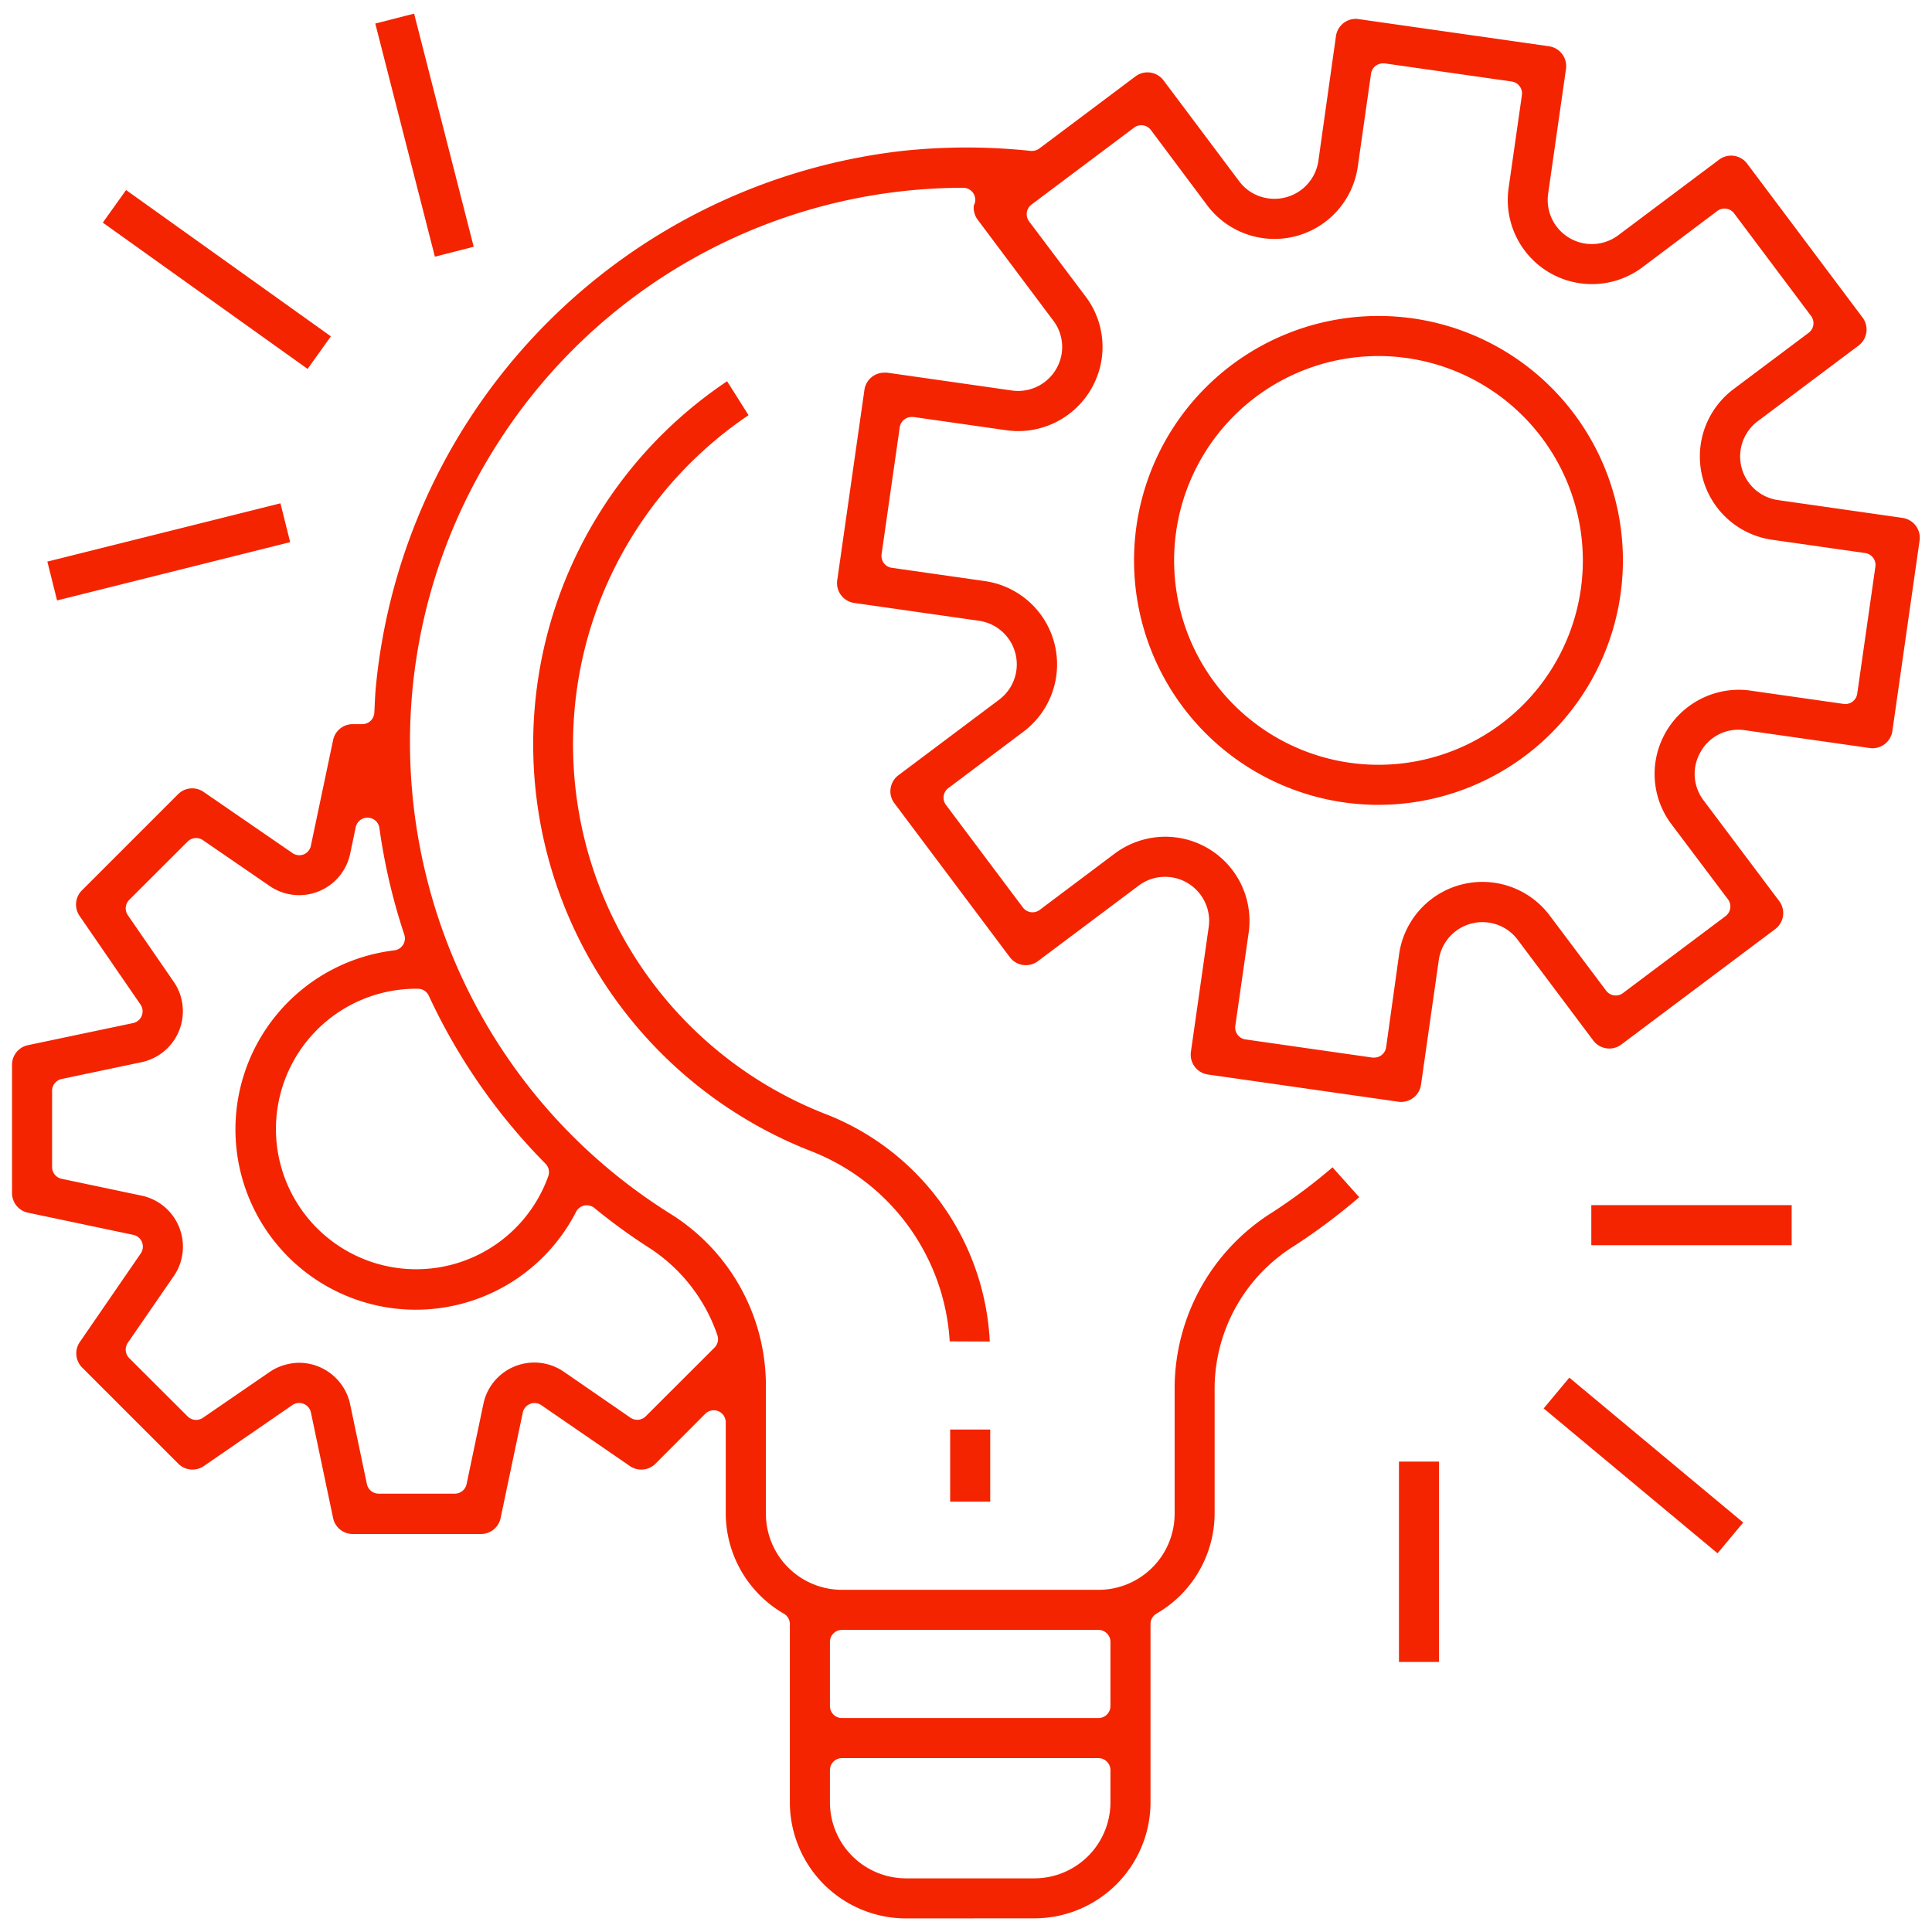
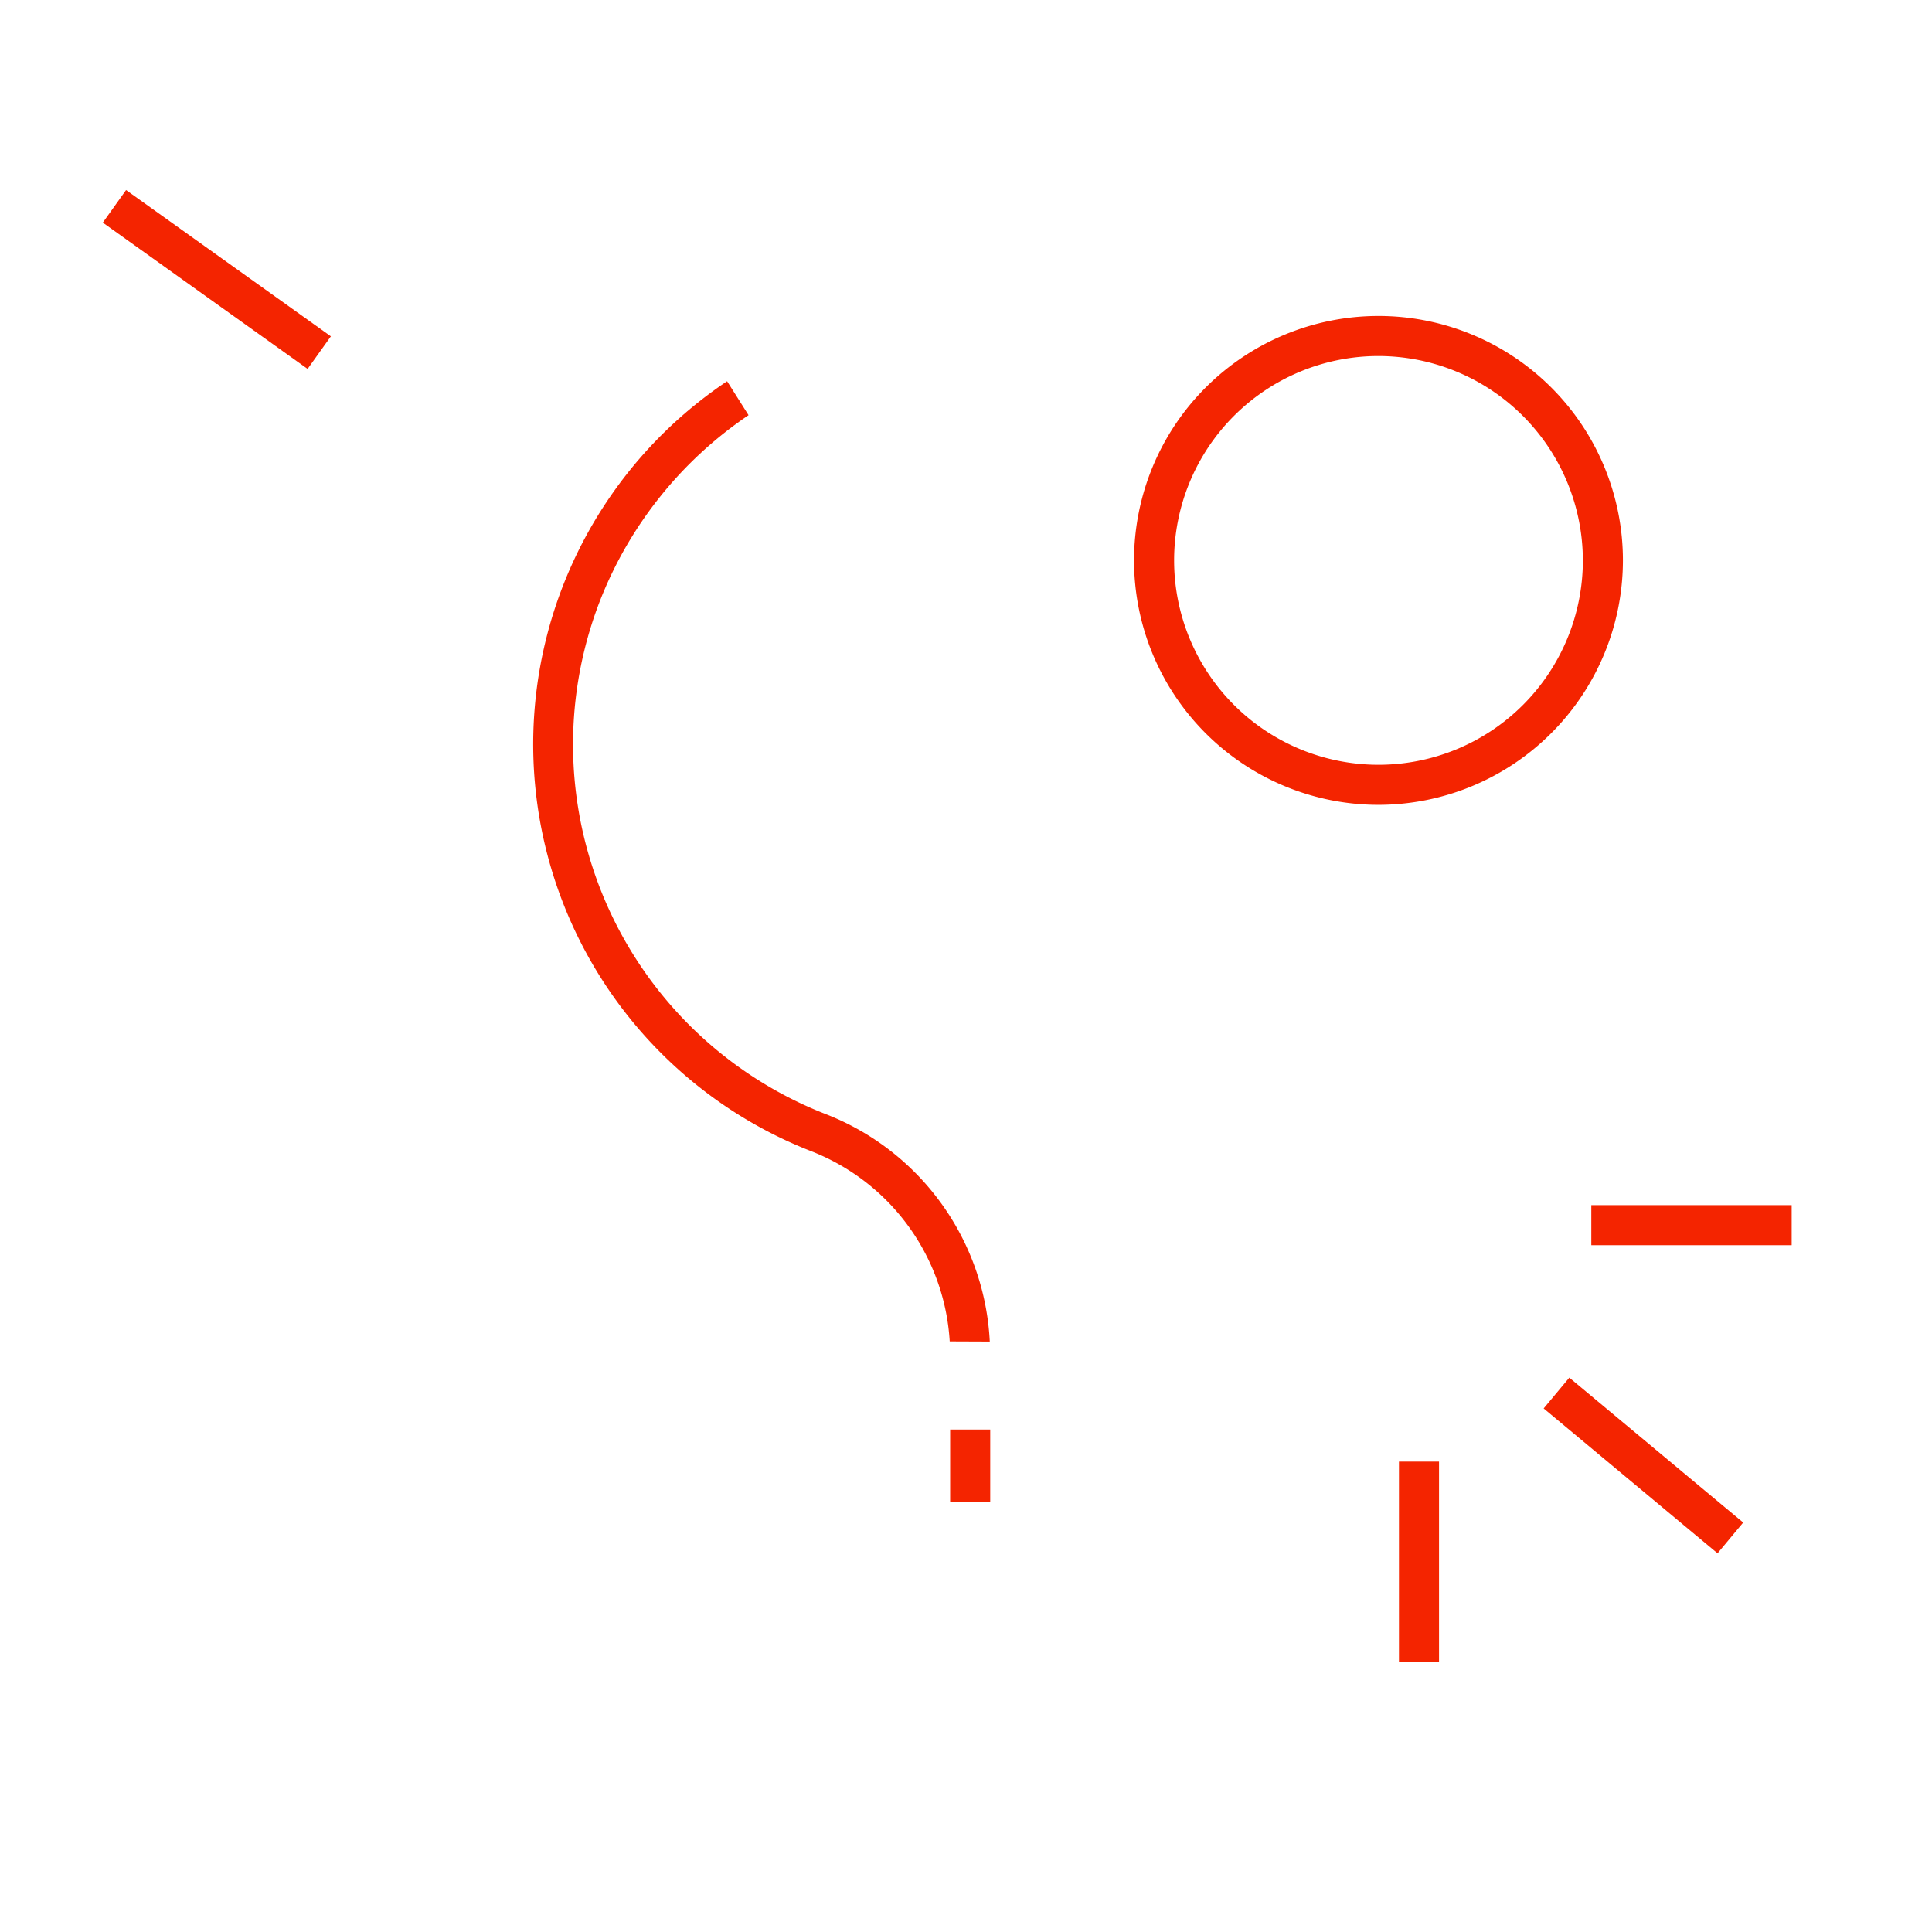
<svg xmlns="http://www.w3.org/2000/svg" id="Capa_1" data-name="Capa 1" viewBox="0 0 482.13 482.13">
  <defs>
    <style>.cls-1{fill:#f42400;}</style>
  </defs>
  <title>picto-</title>
-   <path class="cls-1" d="M226.11,478.74a29,29,0,0,1-29-29V405.29a3,3,0,0,0-1.5-2.6,29,29,0,0,1-14.5-25V354.94a3,3,0,0,0-1.85-2.78,3.05,3.05,0,0,0-1.15-.22,3,3,0,0,0-2.12.88l-12.43,12.46a5,5,0,0,1-6.36.58l-22.11-15.2a3,3,0,0,0-1.7-.53,3.08,3.08,0,0,0-1.11.21,3,3,0,0,0-1.82,2.17l-5.53,26.3a5,5,0,0,1-4.89,4H88a5,5,0,0,1-4.88-4l-5.53-26.32A3,3,0,0,0,73,350.61L50.87,365.85a5,5,0,0,1-6.37-.58l-24-24a5,5,0,0,1-.58-6.37l15.2-22.1a3,3,0,0,0-1.85-4.64L7,302.63a5,5,0,0,1-4-4.89v-32a5,5,0,0,1,3.93-4.91l26.27-5.52a3,3,0,0,0,2.17-1.82,3,3,0,0,0-.31-2.81l-15.2-22.11a5,5,0,0,1,.57-6.37l24-24a5,5,0,0,1,6.38-.58L73,212.89a3,3,0,0,0,1.71.53,3.08,3.08,0,0,0,1.11-.21A3,3,0,0,0,77.59,211l5.53-26.29a5,5,0,0,1,4.89-4h2.4a3,3,0,0,0,3-2.85l.07-1.3c.08-1.83.16-3.57.33-5.33A149,149,0,0,1,225.18,37.66a151.58,151.58,0,0,1,32.06,0,1.72,1.72,0,0,0,.32,0,3,3,0,0,0,1.8-.6l24-18a5,5,0,0,1,7,1l18.86,25.15a10.85,10.85,0,0,0,7.25,4.29,10.14,10.14,0,0,0,1.56.11A11.05,11.05,0,0,0,329,40.14L333.39,9a5,5,0,0,1,4.94-4.29,4.37,4.37,0,0,1,.72.06l47.52,6.78a5,5,0,0,1,4.22,5.66l-4.45,31.12a11,11,0,0,0,2.13,8.23,11,11,0,0,0,15.41,2.11L429,39.84a5,5,0,0,1,7,1l28.8,38.4a5,5,0,0,1-1,7L438.66,105.1a11,11,0,0,0,5,19.69l30.85,4.41.28.05a5,5,0,0,1,4.24,5.66l-6.79,47.52a5,5,0,0,1-4.94,4.29,4.43,4.43,0,0,1-.72-.05l-31.12-4.44a11,11,0,0,0-1.67-.13,10.78,10.78,0,0,0-9.36,5.46,10.91,10.91,0,0,0,.71,12.19L444,224.86a5,5,0,0,1-1,7l-38.4,28.8a5,5,0,0,1-7-1l-18.86-25.14a10.93,10.93,0,0,0-7.25-4.29,11.69,11.69,0,0,0-1.56-.11,11,11,0,0,0-10.88,9.45l-4.44,31.12a5,5,0,0,1-4.95,4.29,6,6,0,0,1-.75-.05l-47.48-6.79a5,5,0,0,1-4.24-5.66l4.44-31.12a10.94,10.94,0,0,0-2.08-8.13,11,11,0,0,0-8.82-4.42,10.88,10.88,0,0,0-6.58,2.2L259,239.86a5,5,0,0,1-7-1l-28.8-38.41a4.9,4.9,0,0,1-.95-3.7,5,5,0,0,1,1.95-3.29l25.14-18.86a11,11,0,0,0-5.05-19.69l-31.15-4.45a5,5,0,0,1-4.21-5.66s6.79-47.53,6.79-47.54A5,5,0,0,1,220.68,93a5.81,5.81,0,0,1,.72,0l31.12,4.45a11.6,11.6,0,0,0,1.57.11,11,11,0,0,0,9.44-5.41A10.86,10.86,0,0,0,262.84,80L244,54.86a5.1,5.1,0,0,1-1-3.49c0-.12.09-.24.14-.35a3,3,0,0,0-2.77-4.16h0a137.89,137.89,0,0,0-116.85,64.85c-40.66,64.71-21.1,150.43,43.61,191.09a50.56,50.56,0,0,1,24,42.64v32.3a19,19,0,0,0,19,19h64a19,19,0,0,0,19-19V346.07a51.87,51.87,0,0,1,24.4-43.54,140.86,140.86,0,0,0,15-11.22l6.67,7.45A151.74,151.74,0,0,1,323,310.9,42,42,0,0,0,303.11,346v31.72a29,29,0,0,1-14.49,24.95,3,3,0,0,0-1.51,2.6v44.45a29,29,0,0,1-29,29Zm-16-40a3,3,0,0,0-3,3v8a19,19,0,0,0,19,19h32a19,19,0,0,0,19-19v-8a3,3,0,0,0-3-3Zm0-32a3,3,0,0,0-3,3v16a3,3,0,0,0,3,3h64a3,3,0,0,0,3-3v-16a3,3,0,0,0-3-3ZM74.66,340.08a13.06,13.06,0,0,1,12.71,10.33l4.19,19.94a3,3,0,0,0,2.94,2.39h19a3,3,0,0,0,2.94-2.39l4.19-20a12.86,12.86,0,0,1,2-4.7,13,13,0,0,1,18.08-3.33l16.61,11.46a3.05,3.05,0,0,0,1.71.53,3,3,0,0,0,2.12-.88l17.15-17.13a3,3,0,0,0,.73-3.08A42.21,42.21,0,0,0,161.7,311.2a148.24,148.24,0,0,1-13.38-9.75,3,3,0,0,0-1.9-.67,3.23,3.23,0,0,0-.61.06,3,3,0,0,0-2.05,1.57,44.94,44.94,0,0,1-34.7,24.11,44.29,44.29,0,0,1-5.39.32,45,45,0,0,1-5.27-89.68,3,3,0,0,0,2.49-3.93,149.67,149.67,0,0,1-6.21-26.59,3,3,0,0,0-2.87-2.59H91.7a3,3,0,0,0-2.93,2.38l-1.4,6.66a13,13,0,0,1-20.09,8L50.65,209.67a3,3,0,0,0-3.83.34L32.25,224.56a3,3,0,0,0-.35,3.82L43.35,245a12.69,12.69,0,0,1,2,4.64,13,13,0,0,1-10,15.42l-19.94,4.2A3,3,0,0,0,13,272.23v19a3,3,0,0,0,2.38,2.94l19.95,4.2a13,13,0,0,1,10.1,10.37,12.91,12.91,0,0,1-2.08,9.73L31.9,335.09a3,3,0,0,0,.35,3.83l14.57,14.54a3,3,0,0,0,3.82.35l16.63-11.42a12.76,12.76,0,0,1,4.7-2A13,13,0,0,1,74.66,340.08Zm29.27-93.34a35,35,0,1,0,32.89,46.78,3,3,0,0,0-.69-3.12A148.37,148.37,0,0,1,107,248.47a3,3,0,0,0-2.72-1.73Zm186.86-37.93a21.12,21.12,0,0,1,3,.21,21,21,0,0,1,17.81,23.76L308.27,256a3,3,0,0,0,2.55,3.39l31.67,4.53.42,0a3,3,0,0,0,3-2.59l3.24-23.23a21,21,0,0,1,37.59-9.62l14.07,18.74a3,3,0,0,0,2.4,1.2,3,3,0,0,0,1.8-.6l25.6-19.2a3,3,0,0,0,.6-4.2L417.12,205.7a20.86,20.86,0,0,1-4-15.57,21.09,21.09,0,0,1,20.76-18,20.29,20.29,0,0,1,3,.22l23.2,3.31a3,3,0,0,0,3.39-2.54L468,141.41a2.94,2.94,0,0,0-.57-2.22,3,3,0,0,0-2-1.18l-23.2-3.31a21,21,0,0,1-9.63-37.59l18.75-14.06a3,3,0,0,0,.6-4.2l-19.2-25.6a3,3,0,0,0-2.4-1.2,3,3,0,0,0-1.8.6L409.86,66.7a21,21,0,0,1-33.39-19.76l3.32-23.2a3,3,0,0,0-2.55-3.4l-31.67-4.52-.43,0a3,3,0,0,0-3,2.58l-3.31,23.2a21,21,0,0,1-37.59,9.62L287.21,32.45a3,3,0,0,0-2.4-1.2,3,3,0,0,0-1.8.6l-25.6,19.2a3,3,0,0,0-.6,4.2L270.92,74a20.87,20.87,0,0,1,4,15.58,21.08,21.08,0,0,1-20.76,18,21.61,21.61,0,0,1-3-.21l-23.2-3.31-.43,0a3,3,0,0,0-3,2.57L220,138.3a3.06,3.06,0,0,0,.57,2.23,3,3,0,0,0,2,1.17l23.2,3.31a21,21,0,0,1,9.62,37.59l-18.73,14.07a3,3,0,0,0-.6,4.19l19.2,25.6a3,3,0,0,0,2.4,1.2,3,3,0,0,0,1.8-.6L278.19,213A21.13,21.13,0,0,1,290.79,208.81Z" />
-   <path class="cls-1" d="M344,200.85a61,61,0,1,1,61-61A61.07,61.07,0,0,1,344,200.85Zm0-112a51,51,0,1,0,51,51A51.06,51.06,0,0,0,344,88.85Z" />
+   <path class="cls-1" d="M344,200.85a61,61,0,1,1,61-61A61.07,61.07,0,0,1,344,200.85m0-112a51,51,0,1,0,51,51A51.06,51.06,0,0,0,344,88.85Z" />
  <rect class="cls-1" x="237.11" y="356.74" width="10" height="18" />
  <path class="cls-1" d="M237,334.74a54.45,54.45,0,0,0-34.64-47.49A109,109,0,0,1,181.45,95.14l5.35,8.47a99.67,99.67,0,0,0-37,46.12A99,99,0,0,0,206,278a64.33,64.33,0,0,1,41,56.78Z" />
  <rect class="cls-1" x="397.11" y="300.74" width="50" height="10" />
  <rect class="cls-1" x="405.12" y="337.49" width="10" height="56.48" transform="translate(-133.39 446.69) rotate(-50.2)" />
  <rect class="cls-1" x="349.11" y="364.74" width="10" height="50" />
-   <rect class="cls-1" x="12.12" y="132.73" width="59.96" height="9.99" transform="translate(-32.14 14.32) rotate(-14.04)" />
  <rect class="cls-1" x="49.11" y="38.34" width="9.99" height="62.81" transform="translate(-34.09 73.23) rotate(-54.46)" />
-   <rect class="cls-1" x="100.93" y="3.7" width="10" height="60.05" transform="translate(-5.05 27.29) rotate(-14.34)" />
</svg>